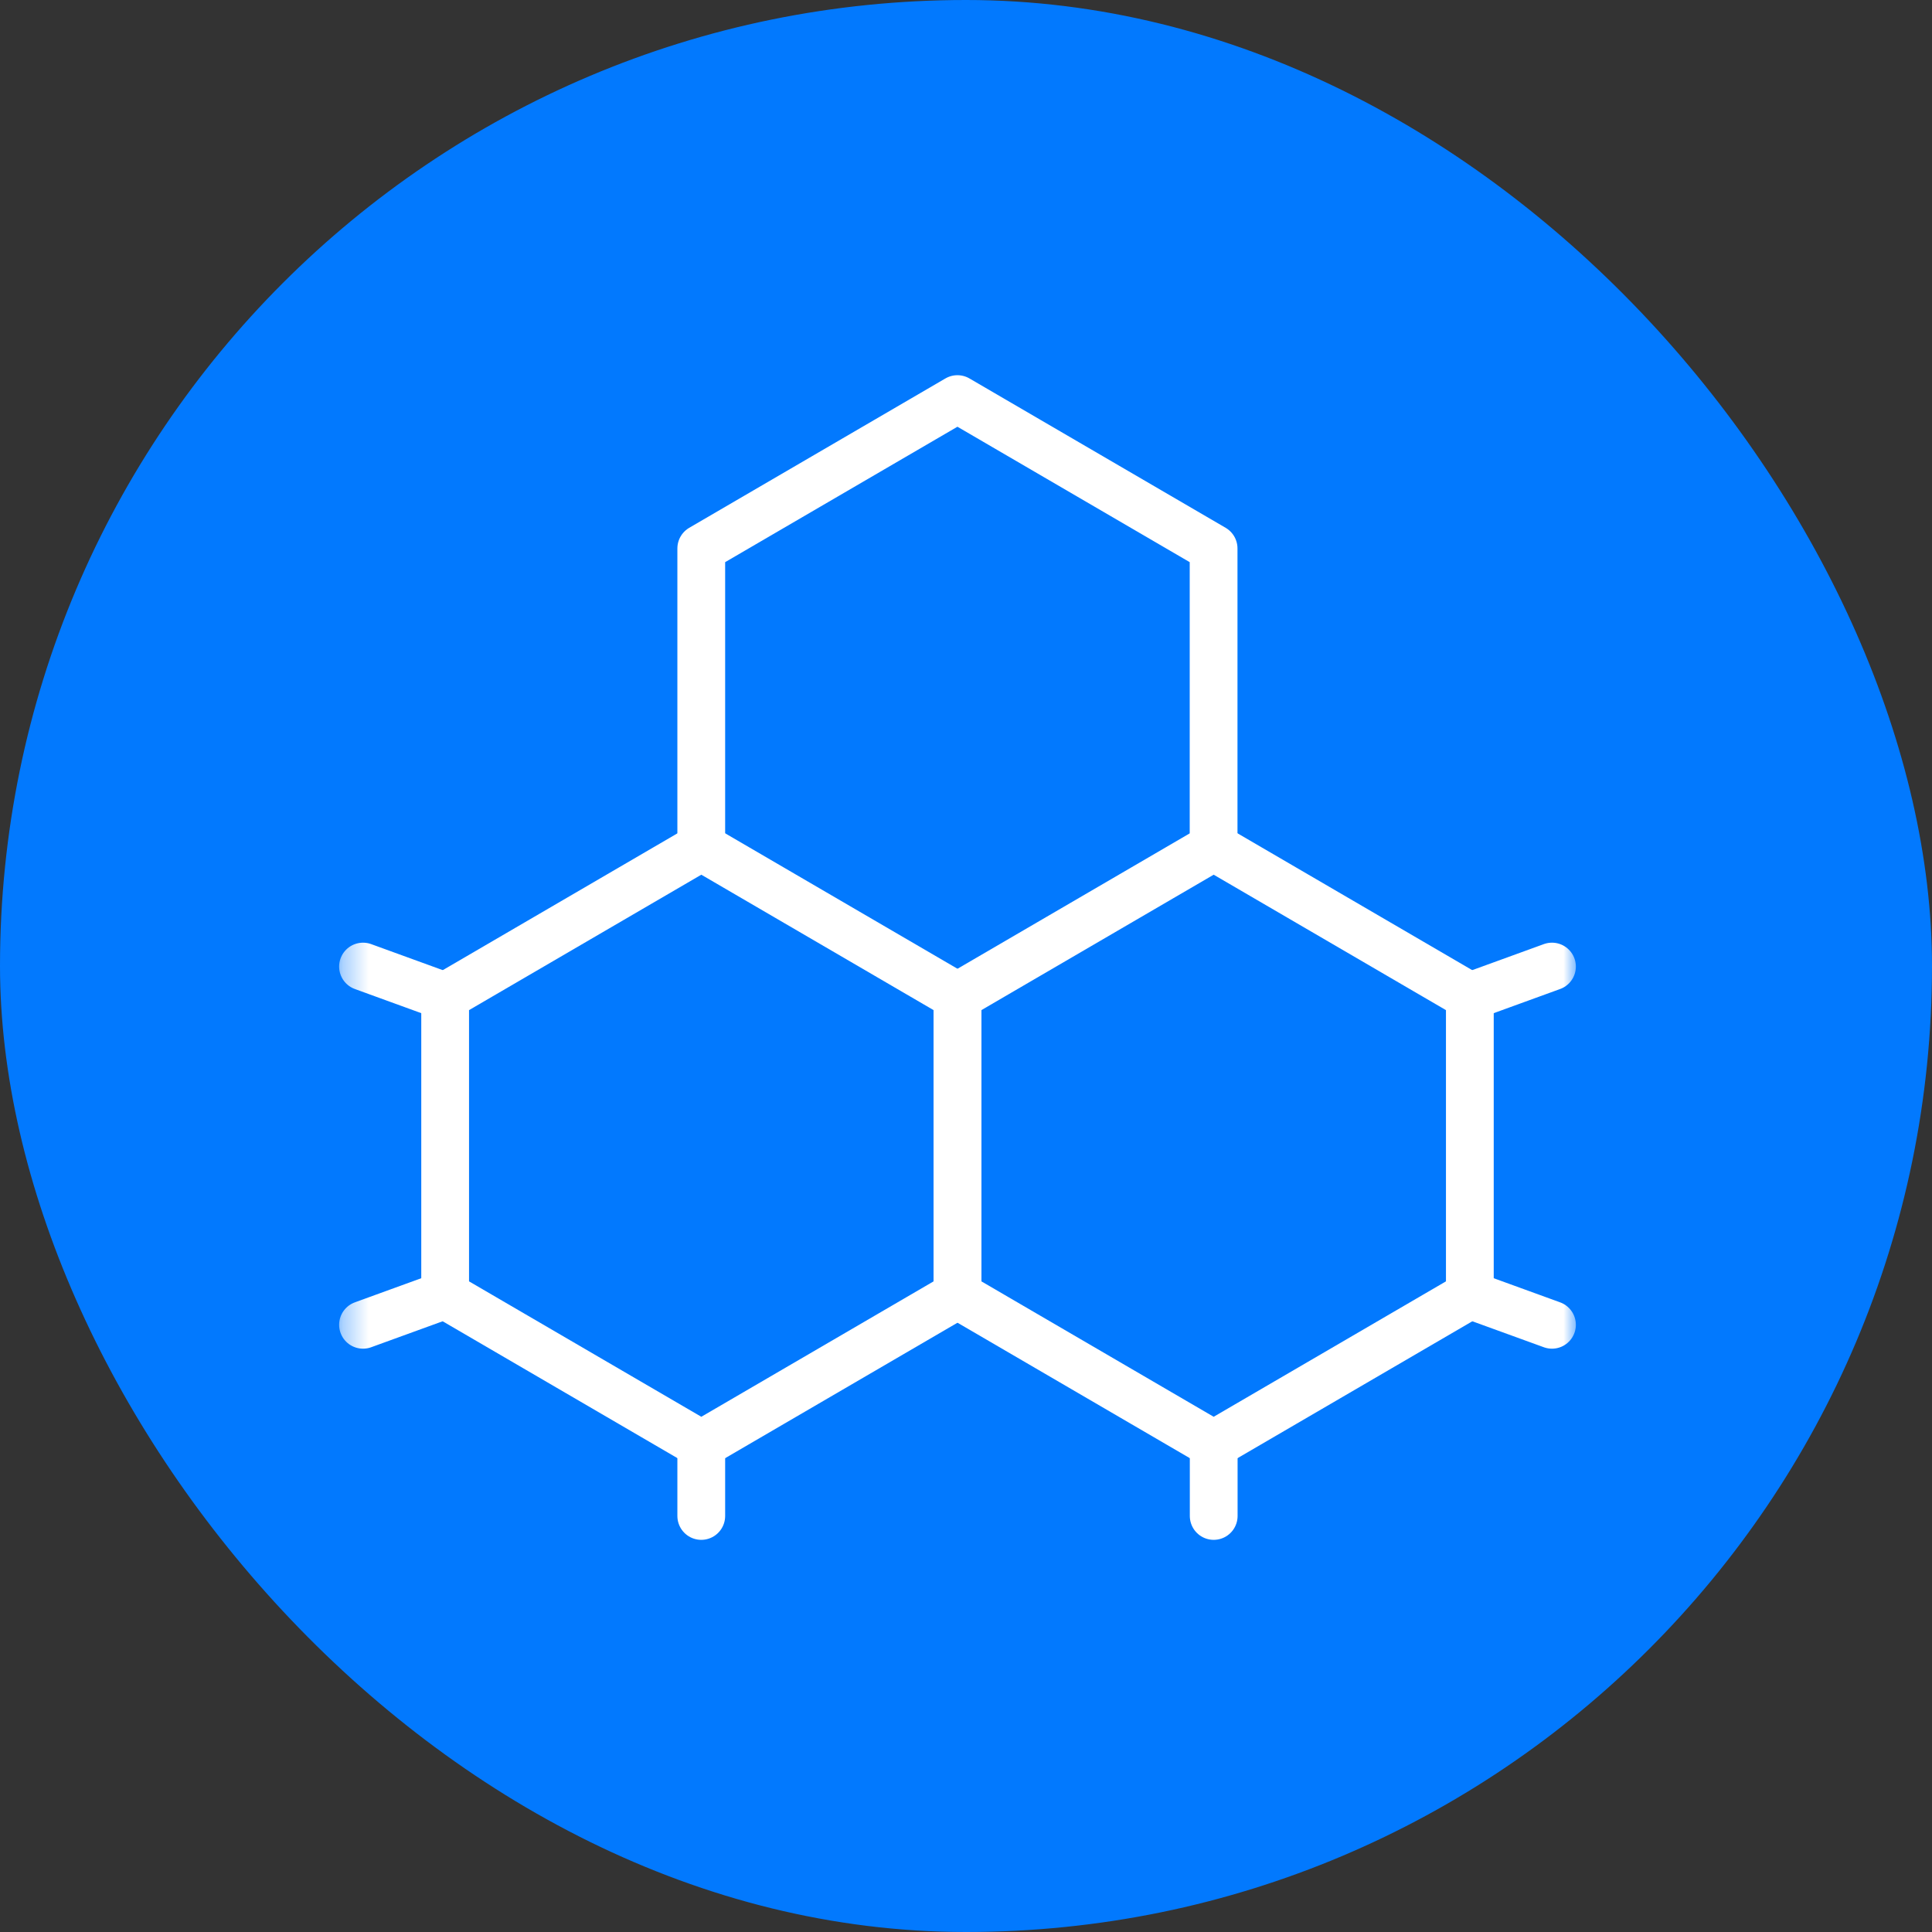
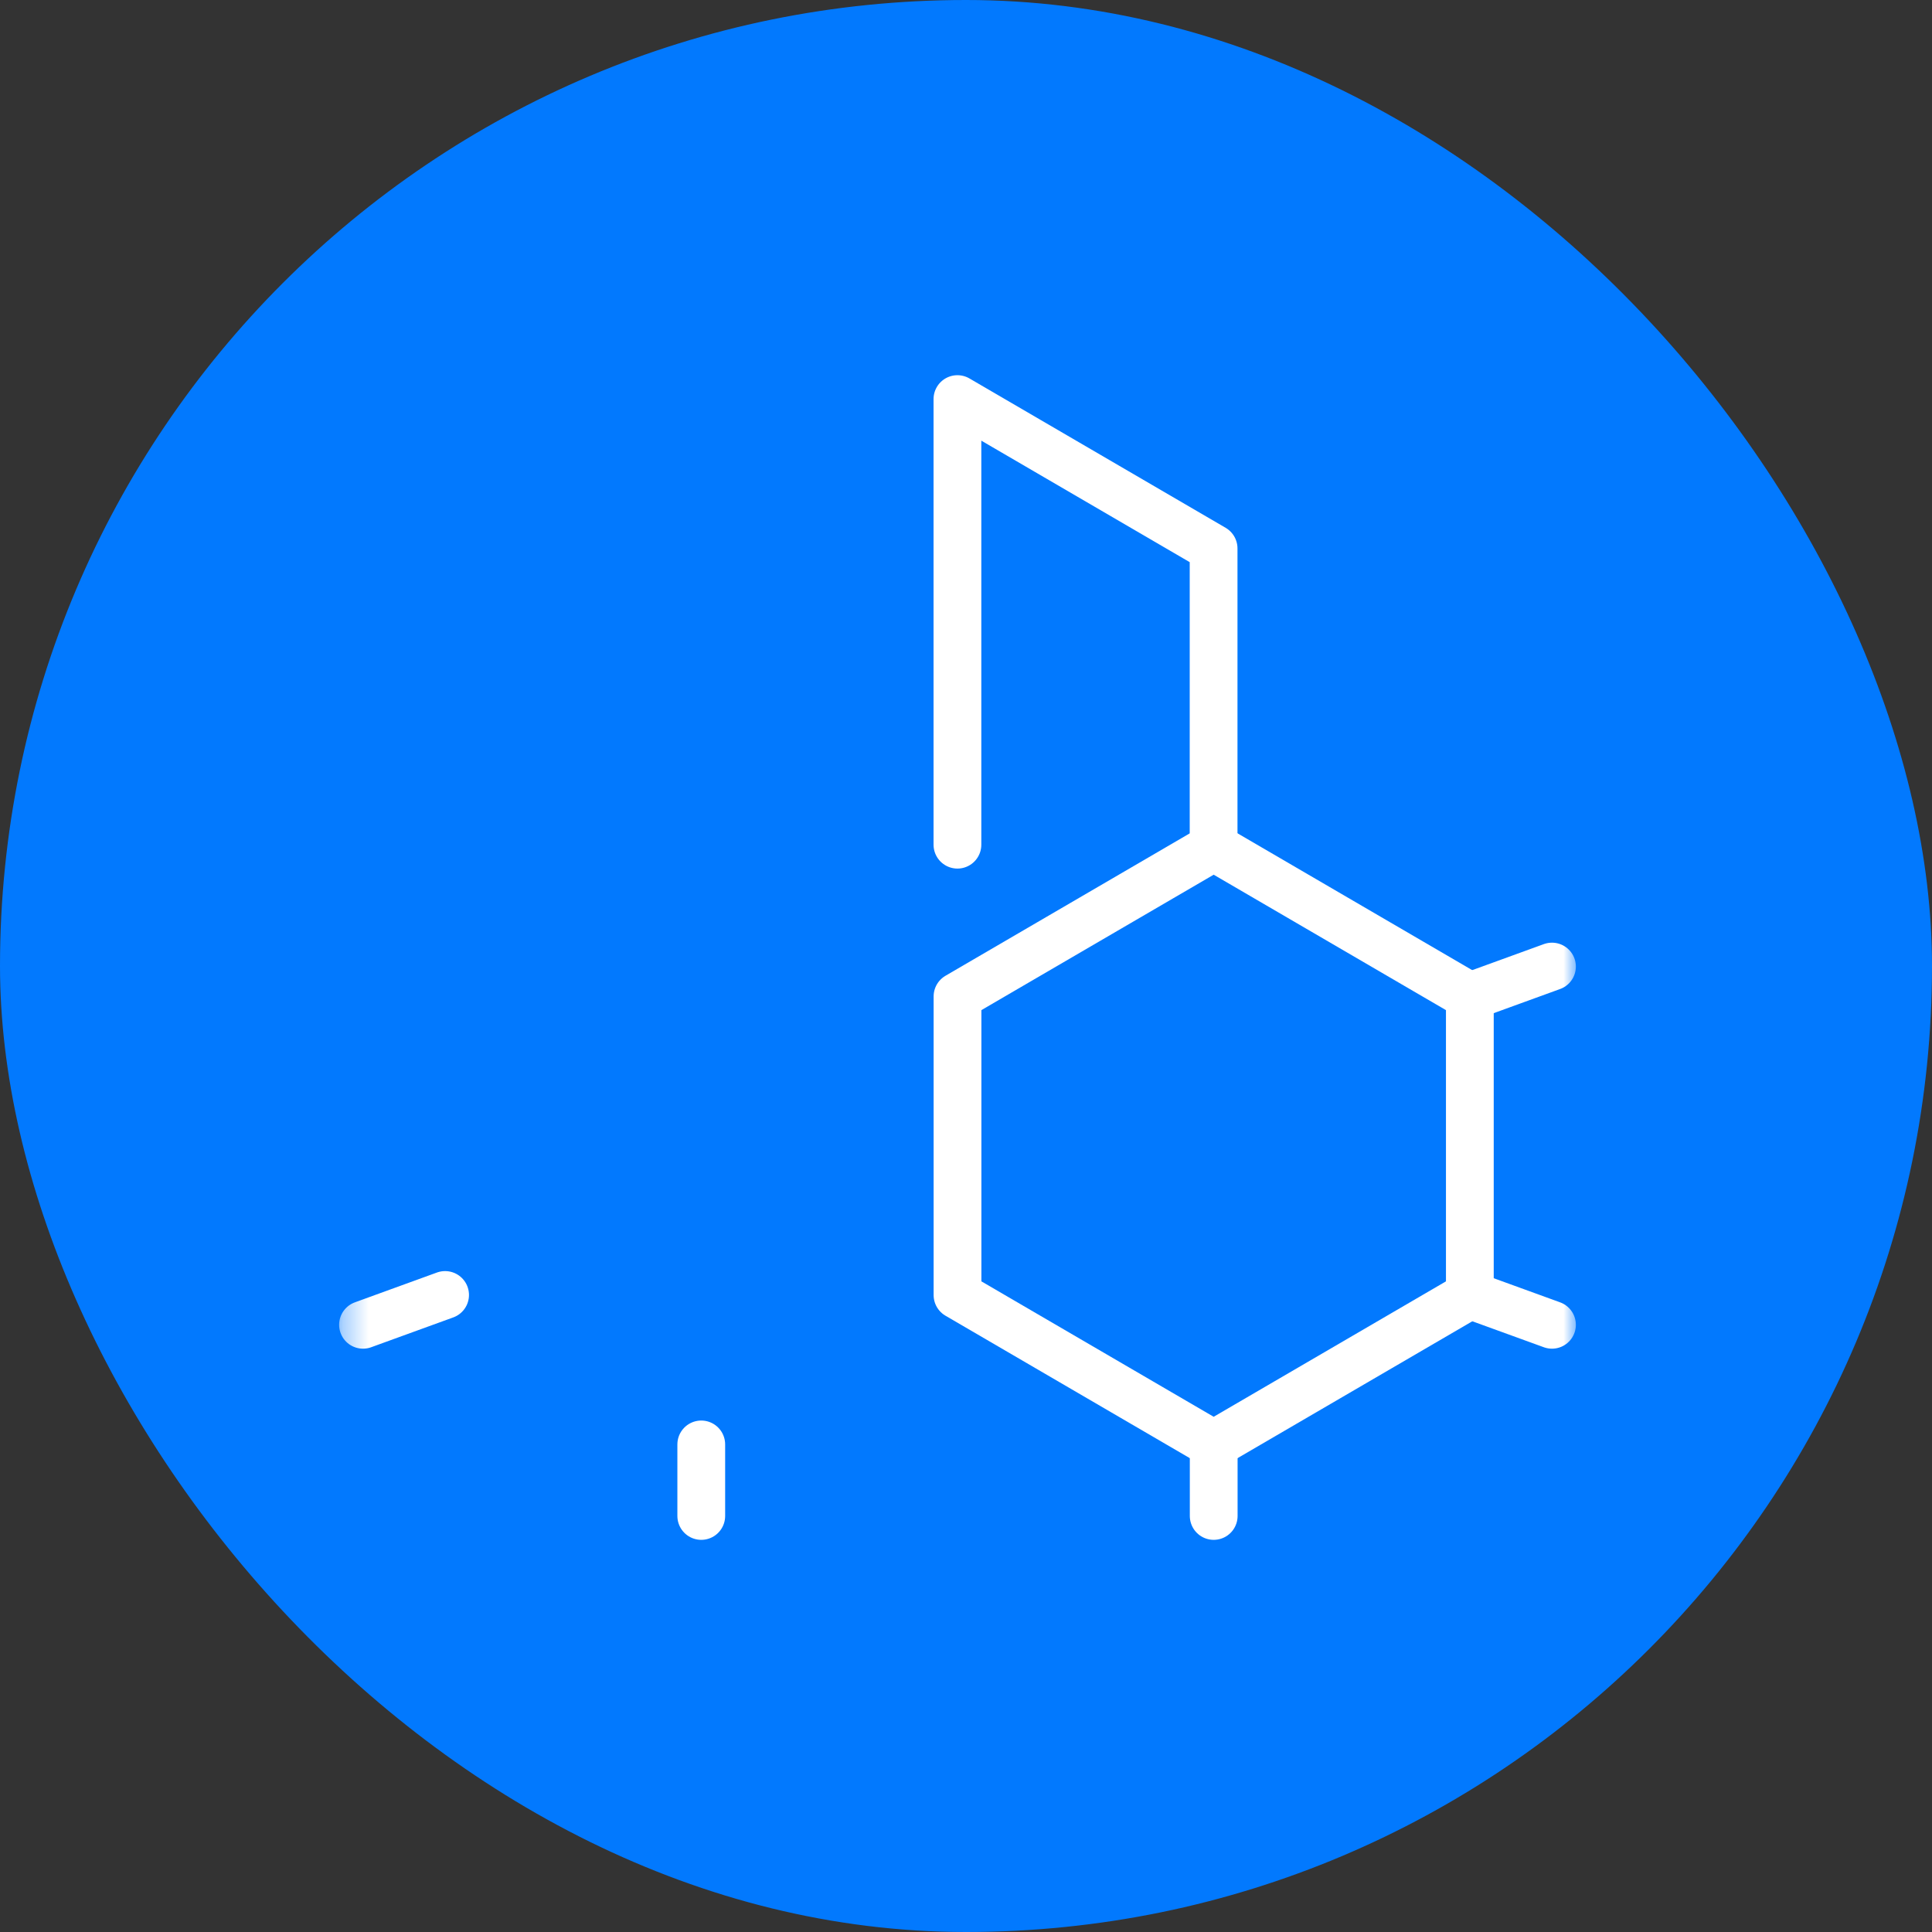
<svg xmlns="http://www.w3.org/2000/svg" width="76" height="76" viewBox="0 0 76 76" fill="none">
  <rect x="0" y="0" width="76" height="76" fill="#333333" stroke="none" />
  <g clip-path="url(#clip0_288_6245)">
    <rect width="76" height="76" rx="38" fill="#0279FE" />
    <mask id="mask0_288_6245" style="mask-type:luminance" maskUnits="userSpaceOnUse" x="13" y="13" width="49" height="50">
      <path d="M13.328 13.331H62V62.003H13.328V13.331Z" fill="white" />
    </mask>
    <g mask="url(#mask0_288_6245)">
-       <path d="M47.74 33.228V21.574L37.663 15.699L27.586 21.574V33.228" stroke="white" stroke-width="1.879" stroke-miterlimit="10" stroke-linecap="round" stroke-linejoin="round" />
+       <path d="M47.74 33.228V21.574L37.663 15.699V33.228" stroke="white" stroke-width="1.879" stroke-miterlimit="10" stroke-linecap="round" stroke-linejoin="round" />
    </g>
-     <path d="M37.665 50.945V39.196L27.588 33.321L17.511 39.196V50.945L27.588 56.82L37.665 50.945Z" stroke="white" stroke-width="1.879" stroke-miterlimit="10" stroke-linecap="round" stroke-linejoin="round" />
    <path d="M57.82 50.945V39.196L47.743 33.321L37.666 39.196V50.945L47.743 56.82L57.82 50.945Z" stroke="white" stroke-width="1.879" stroke-miterlimit="10" stroke-linecap="round" stroke-linejoin="round" />
    <mask id="mask1_288_6245" style="mask-type:luminance" maskUnits="userSpaceOnUse" x="13" y="13" width="49" height="50">
      <path d="M13.328 13.331H62V62.003H13.328V13.331Z" fill="white" />
    </mask>
    <g mask="url(#mask1_288_6245)">
      <path d="M57.822 39.196L61.051 38.022" stroke="white" stroke-width="1.879" stroke-miterlimit="10" stroke-linecap="round" stroke-linejoin="round" />
      <path d="M57.822 50.941L61.051 52.114" stroke="white" stroke-width="1.879" stroke-miterlimit="10" stroke-linecap="round" stroke-linejoin="round" />
      <path d="M47.744 56.82V59.634" stroke="white" stroke-width="1.879" stroke-miterlimit="10" stroke-linecap="round" stroke-linejoin="round" />
-       <path d="M17.509 39.196L14.28 38.022" stroke="white" stroke-width="1.879" stroke-miterlimit="10" stroke-linecap="round" stroke-linejoin="round" />
      <path d="M17.509 50.941L14.28 52.114" stroke="white" stroke-width="1.879" stroke-miterlimit="10" stroke-linecap="round" stroke-linejoin="round" />
      <path d="M27.586 56.82V59.634" stroke="white" stroke-width="1.879" stroke-miterlimit="10" stroke-linecap="round" stroke-linejoin="round" />
    </g>
  </g>
  <defs>
    <clipPath id="clip0_288_6245">
      <rect width="76" height="76" fill="white" />
    </clipPath>
  </defs>
</svg>